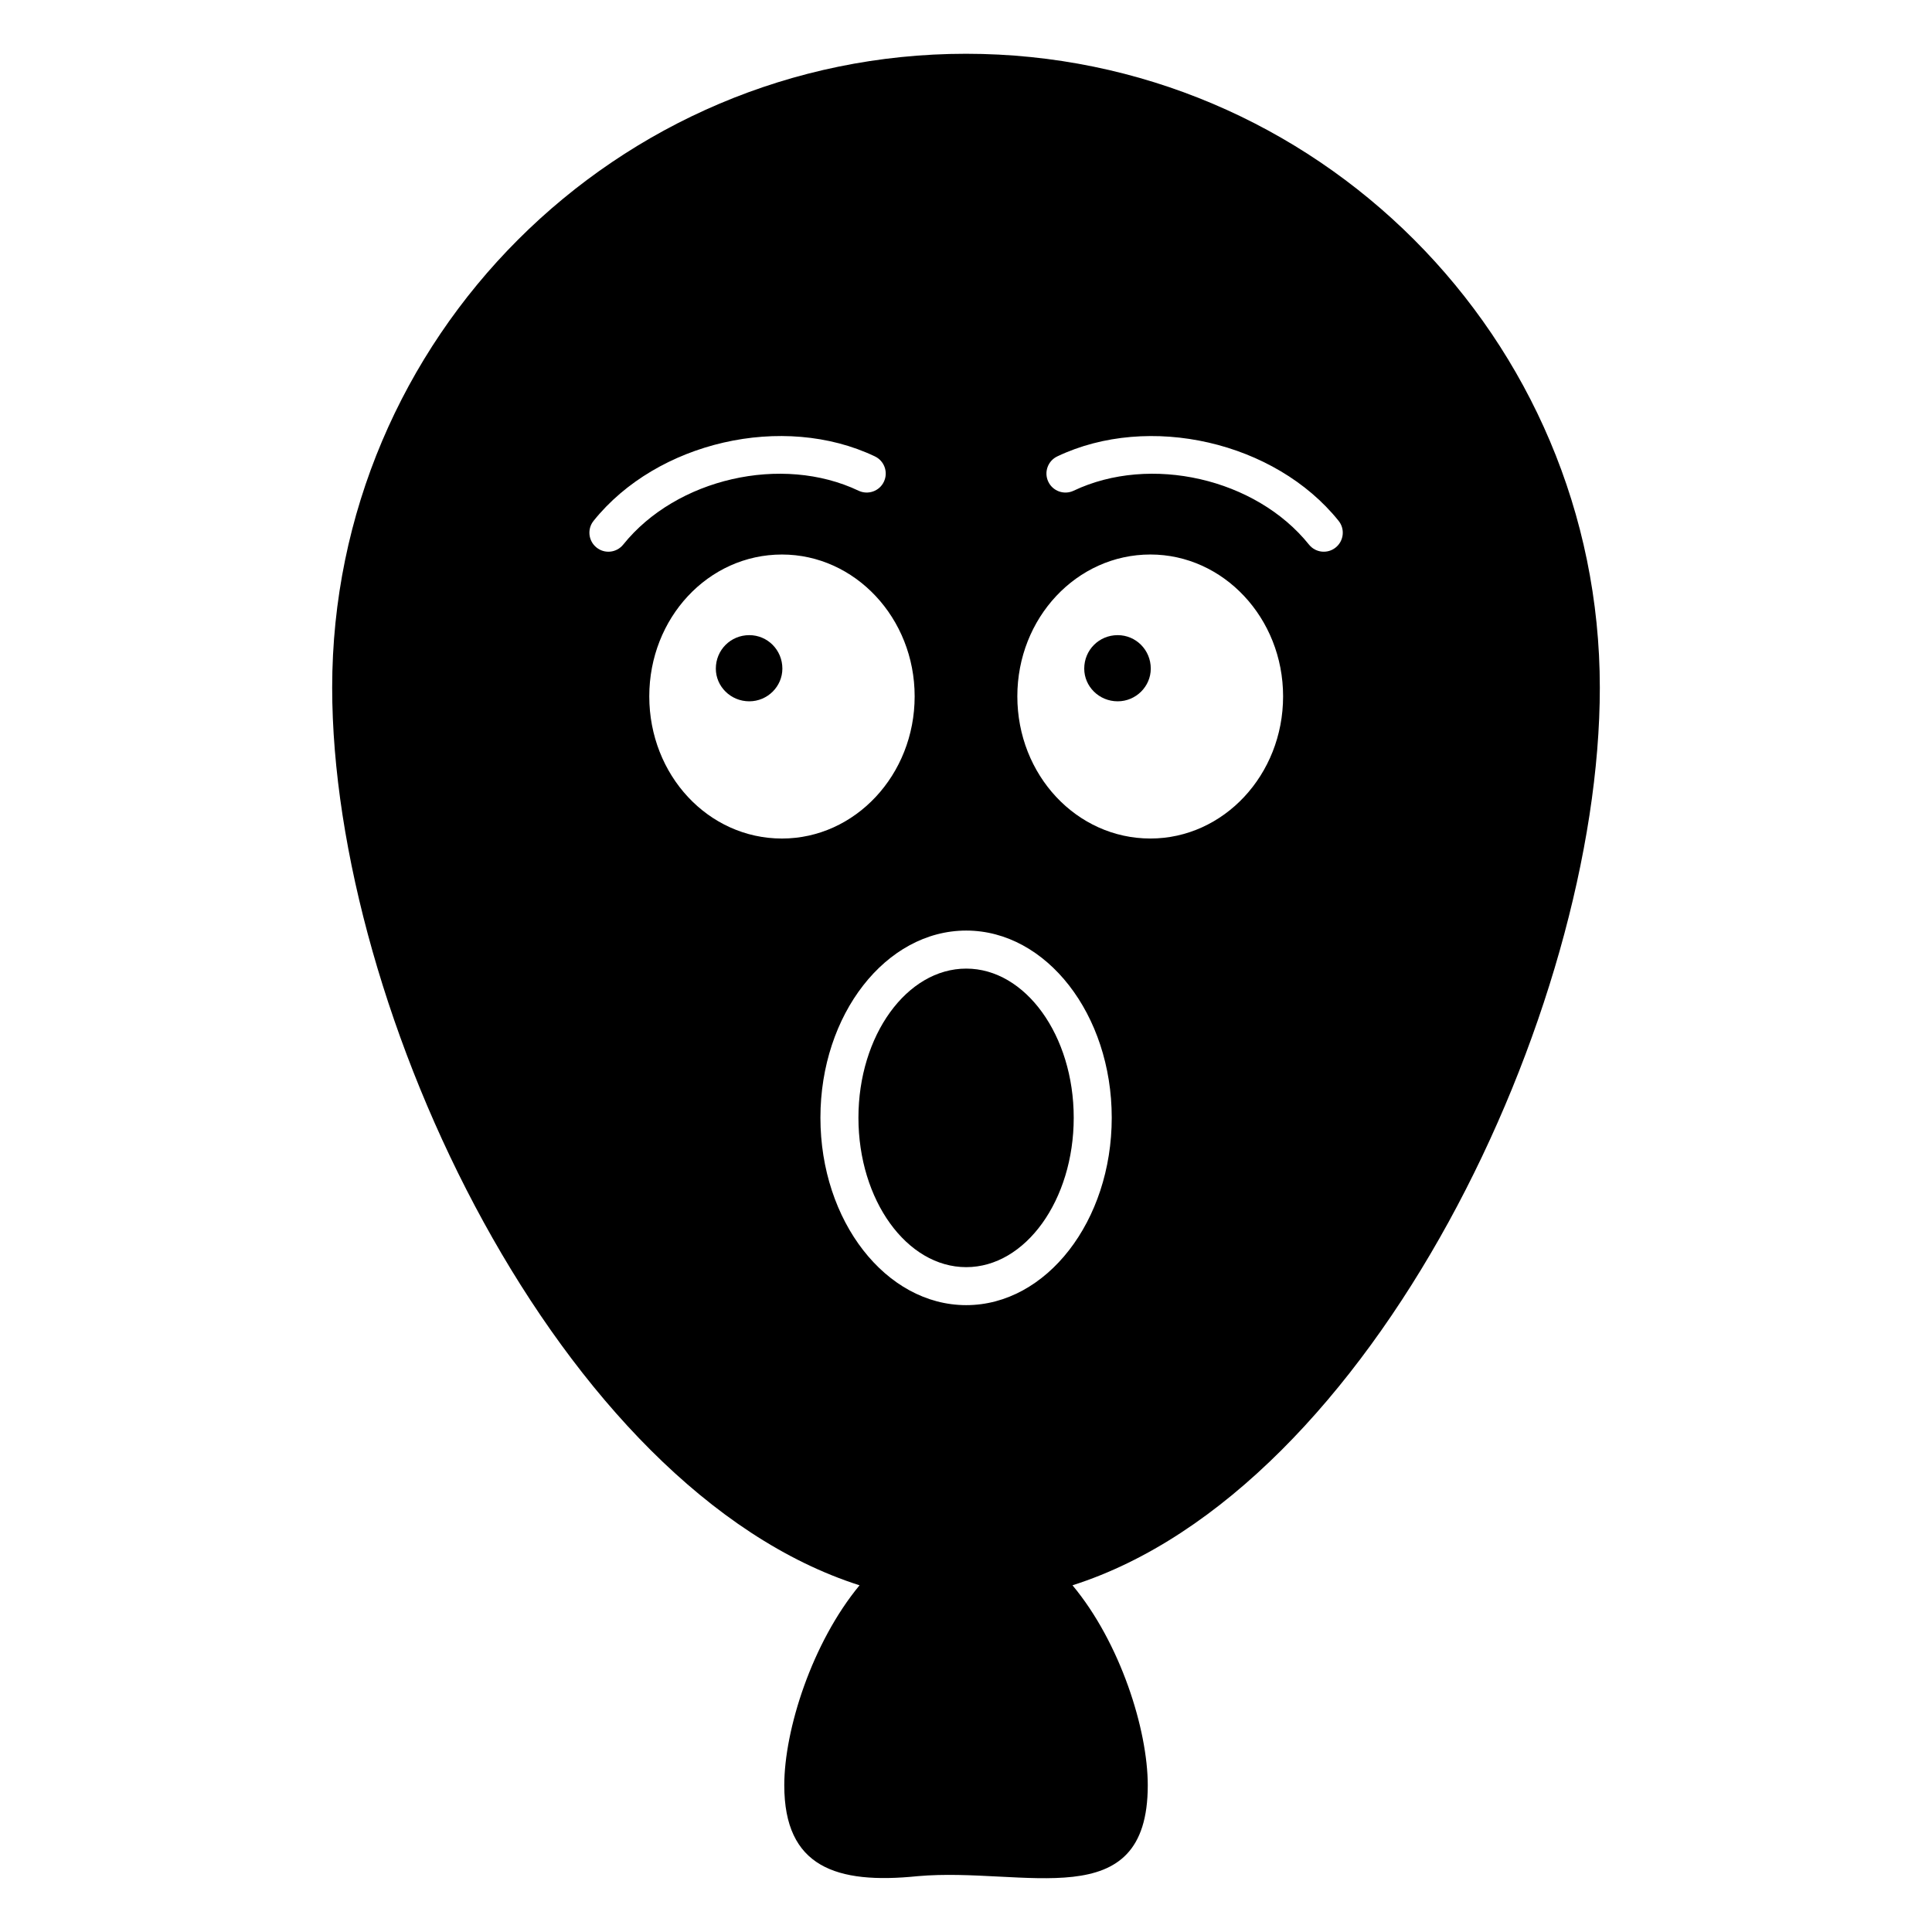
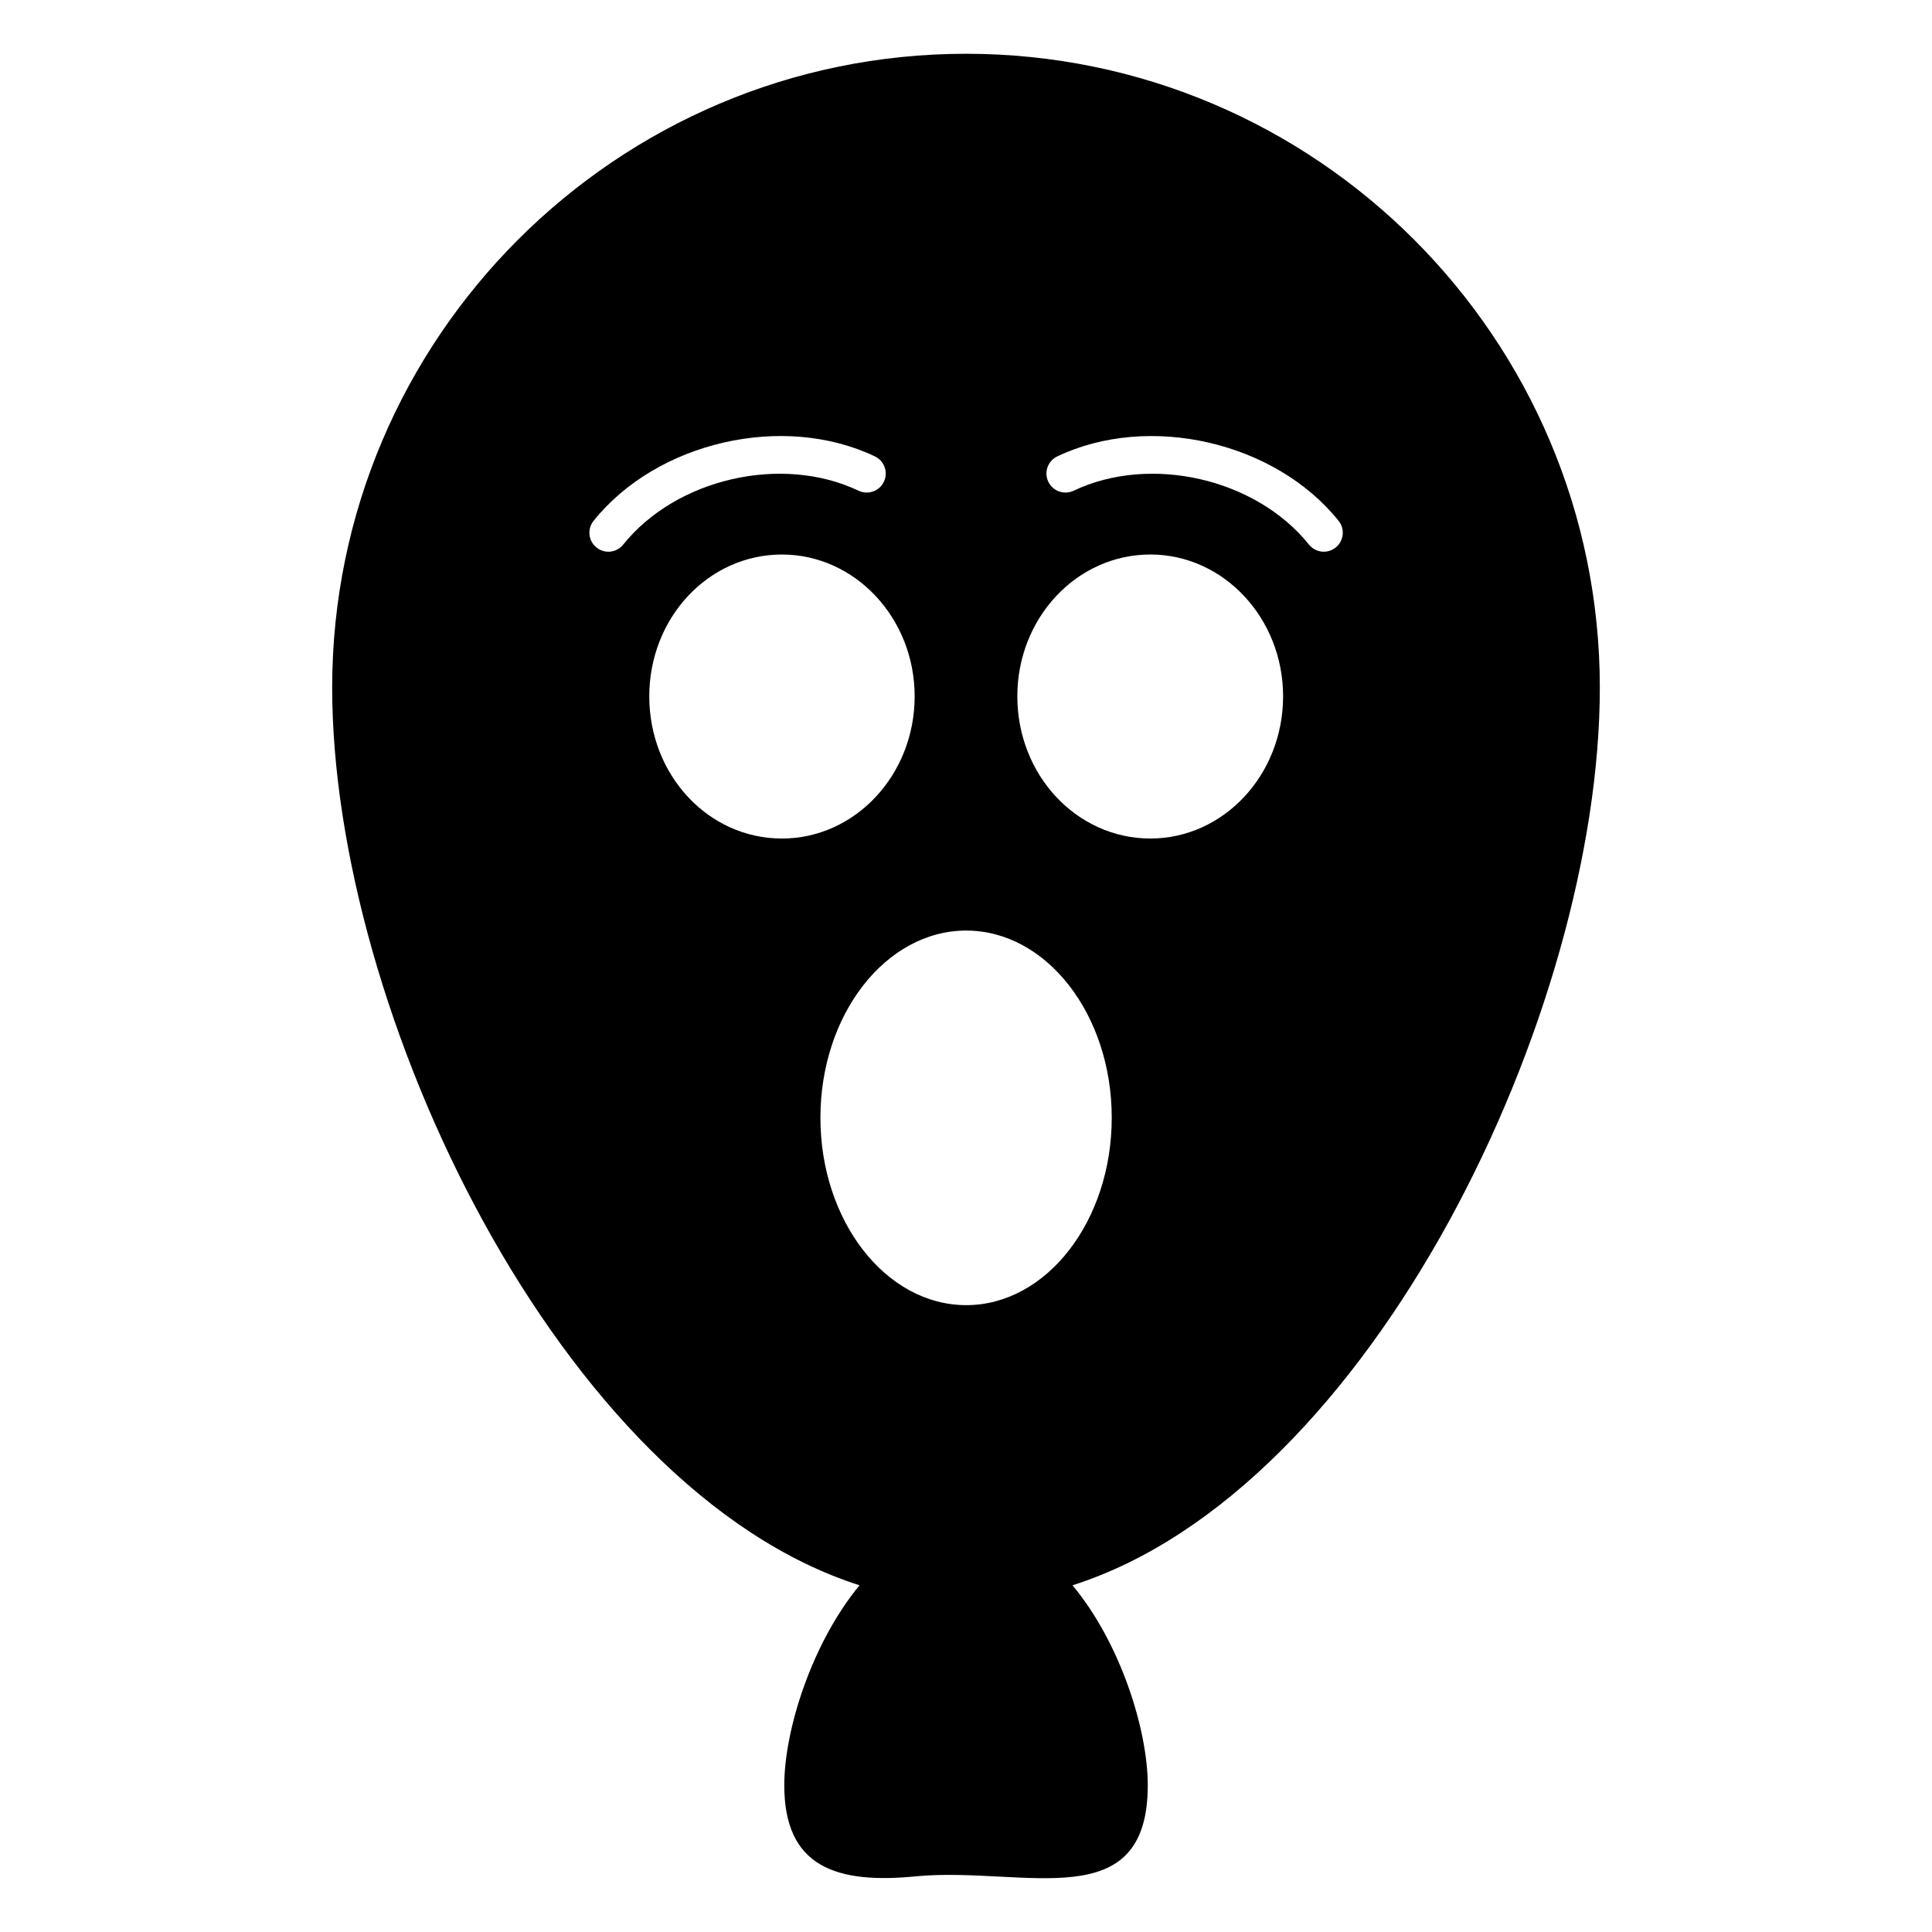
<svg xmlns="http://www.w3.org/2000/svg" fill="#000000" width="800px" height="800px" version="1.1" viewBox="144 144 512 512">
  <g>
-     <path d="m342.57 312.32c-4.938 0-8.867 3.93-8.867 8.867 0 4.734 3.93 8.668 8.867 8.668 4.836 0 8.766-3.934 8.766-8.668 0-4.938-3.93-8.867-8.766-8.867z" />
-     <path d="m400.06 400.69c-15.754 0-28.566 17.73-28.566 39.52 0 21.836 12.812 39.598 28.566 39.598 15.703 0 28.488-17.762 28.488-39.598 0-21.785-12.785-39.52-28.488-39.52z" />
    <path d="m567.97 326.22c0-92.602-75.27-167.97-167.97-167.97-92.602 0-167.97 75.371-167.97 167.97 0 85.848 60.457 212.61 139.76 237.9-12.594 15.215-19.949 38.289-19.949 53 0 21.617 13.695 26.305 35.367 24.082 28.309-2.5 60.961 10.984 60.961-24.082 0-14.715-7.254-37.785-19.949-53 79.398-25.289 139.75-152.05 139.75-237.9zm-143.78-61.27c24.297-11.57 57.73-3.894 74.551 17.074 1.742 2.164 1.395 5.332-0.777 7.074-2.141 1.73-5.316 1.418-7.074-0.777-14.082-17.543-42.047-23.93-62.367-14.277-2.508 1.191-5.519 0.129-6.711-2.383-1.203-2.508-0.133-5.519 2.379-6.711zm-115.03 23.371c-1.758 2.191-4.93 2.512-7.074 0.777-2.176-1.742-2.519-4.91-0.777-7.074 16.816-20.969 50.262-28.656 74.547-17.074 2.508 1.191 3.582 4.203 2.383 6.711-1.18 2.512-4.203 3.57-6.711 2.383-20.301-9.652-48.285-3.258-62.367 14.277zm6.906 40.215c0-20.754 15.617-37.582 35.164-37.582 19.344 0 35.164 16.828 35.164 37.582 0 20.859-15.82 37.684-35.164 37.684-19.543 0-35.164-16.824-35.164-37.684zm83.996 161.34c-21.305 0-38.641-22.289-38.641-49.672 0-27.348 17.34-49.594 38.641-49.594 21.266 0 38.562 22.25 38.562 49.594 0 27.383-17.297 49.672-38.562 49.672zm48.809-123.66c-19.547 0-35.266-16.828-35.266-37.684 0-20.754 15.719-37.582 35.266-37.582 19.344 0 35.164 16.828 35.164 37.582 0.004 20.859-15.816 37.684-35.164 37.684z" />
-     <path d="m440.2 312.32c-4.938 0-8.867 3.93-8.867 8.867 0 4.734 3.93 8.668 8.867 8.668 4.836 0 8.766-3.934 8.766-8.668 0-4.938-3.93-8.867-8.766-8.867z" />
  </g>
</svg>